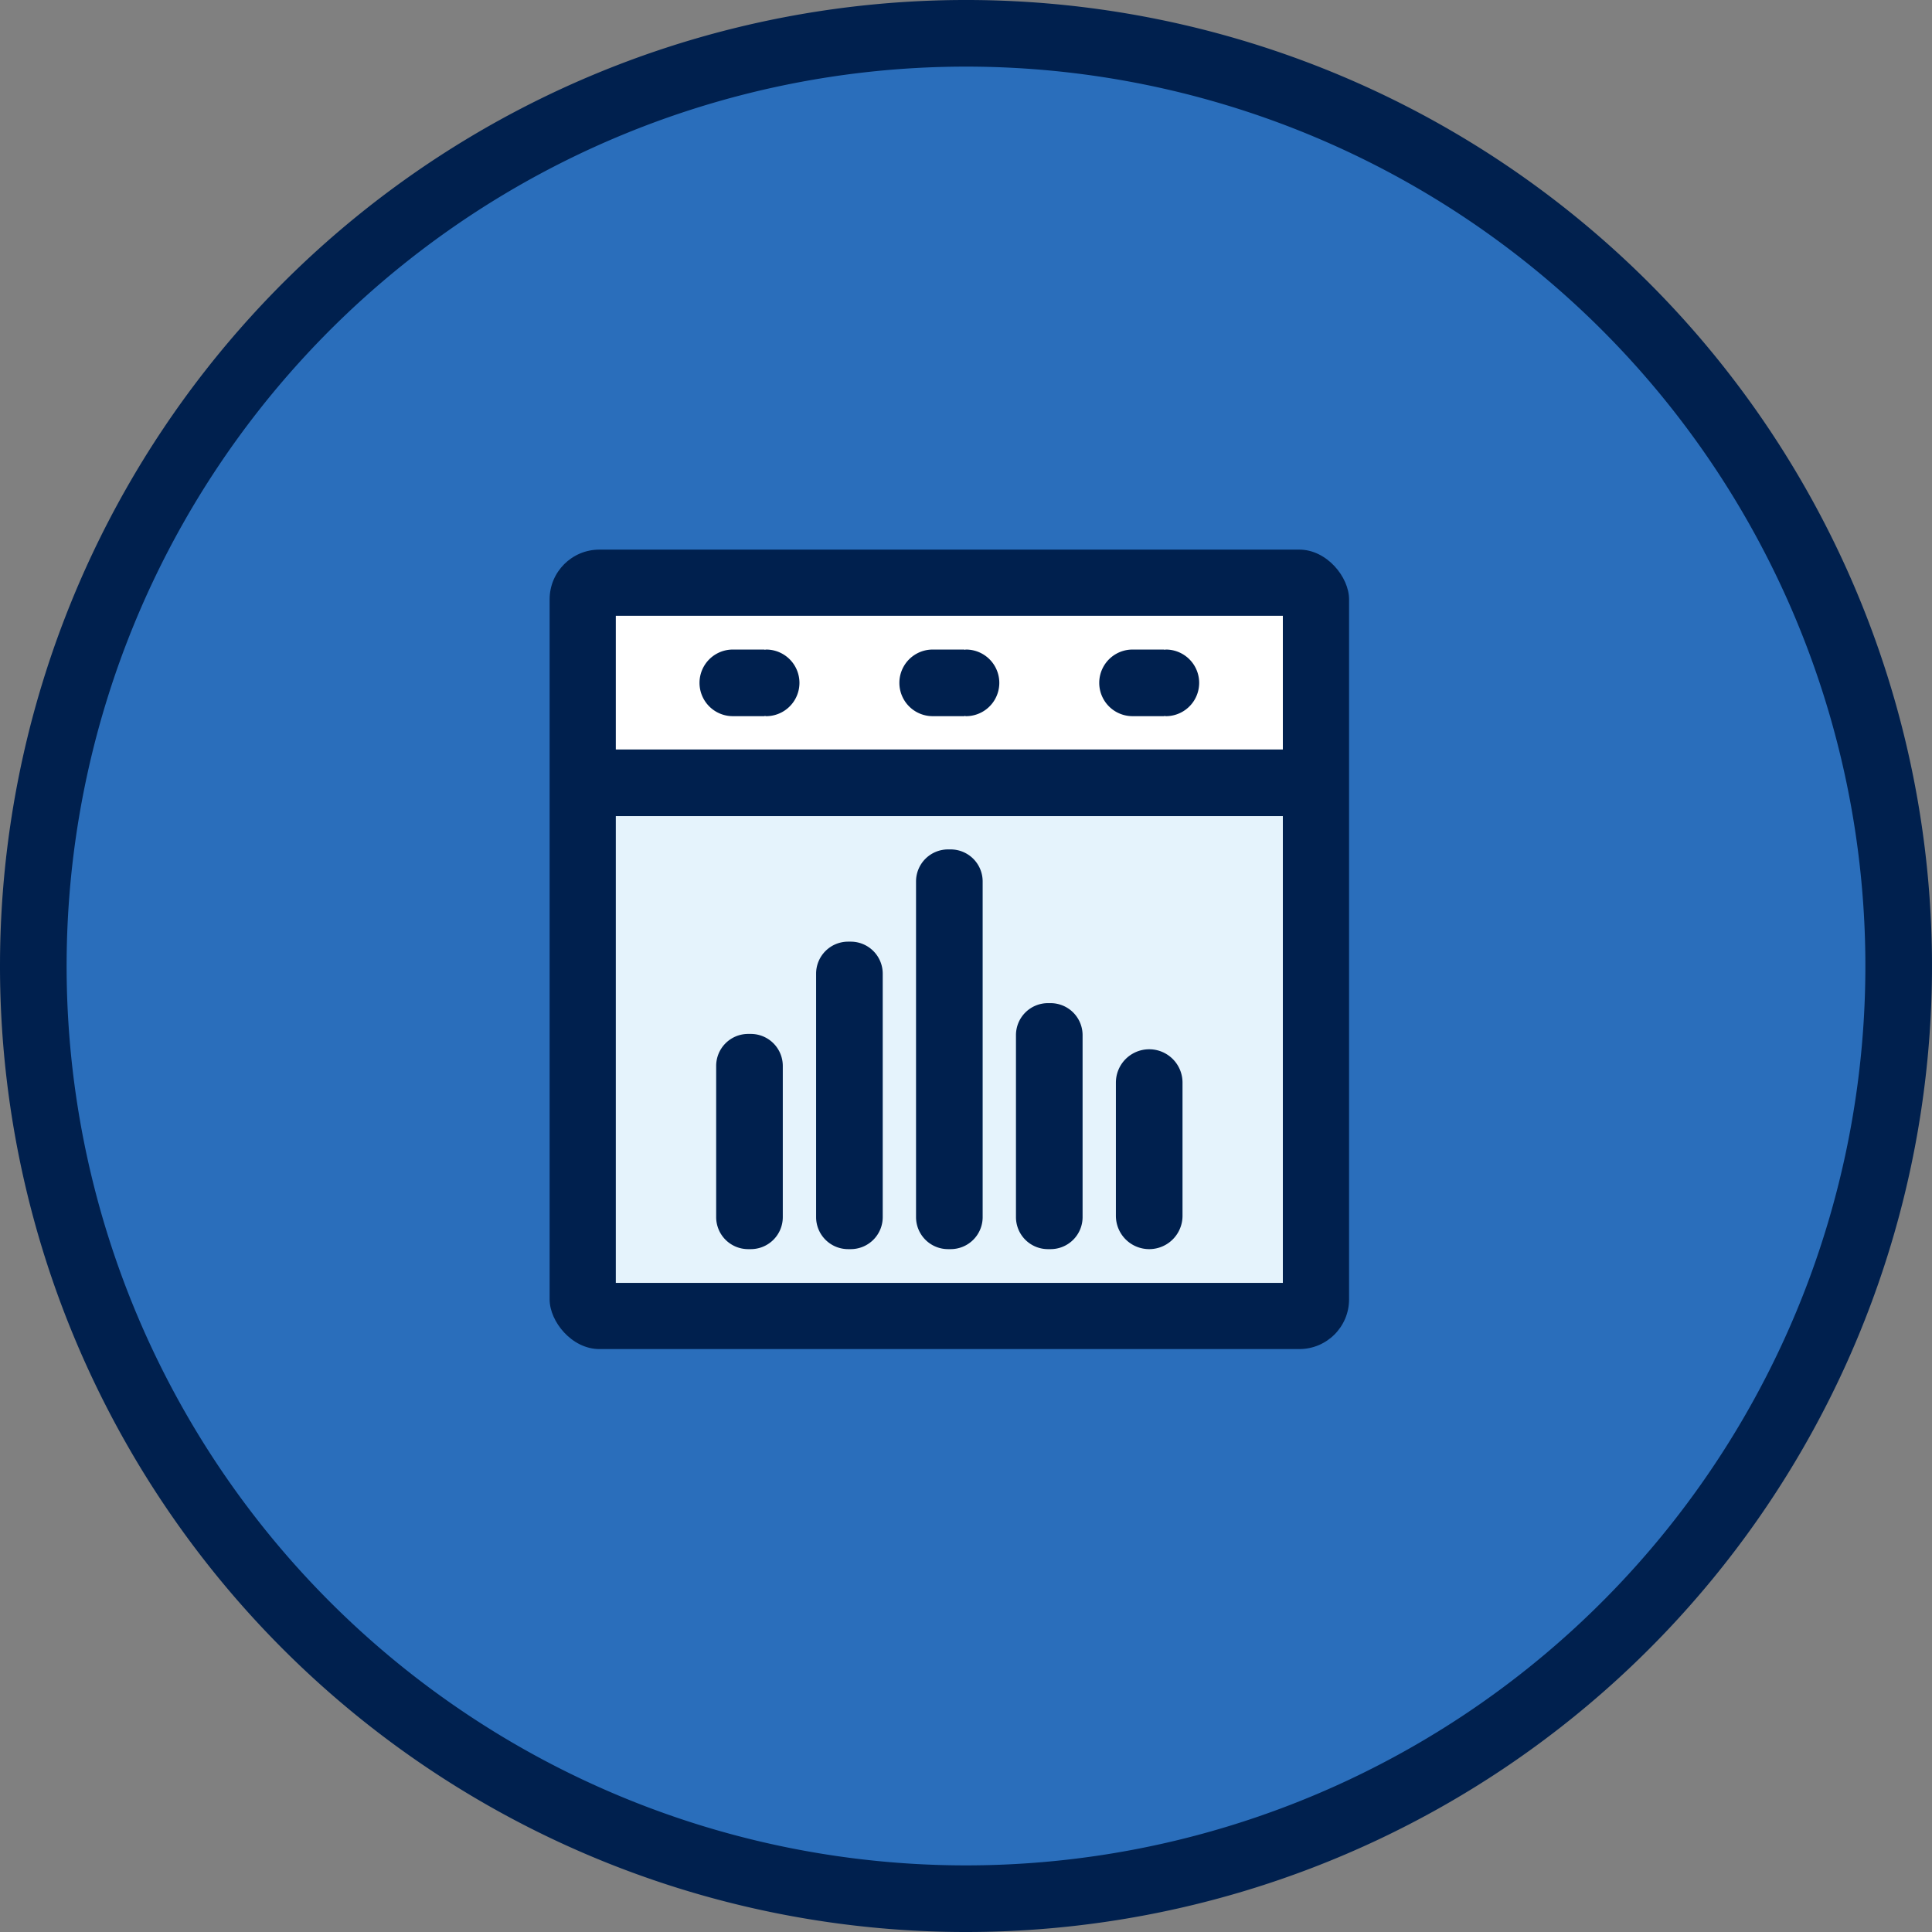
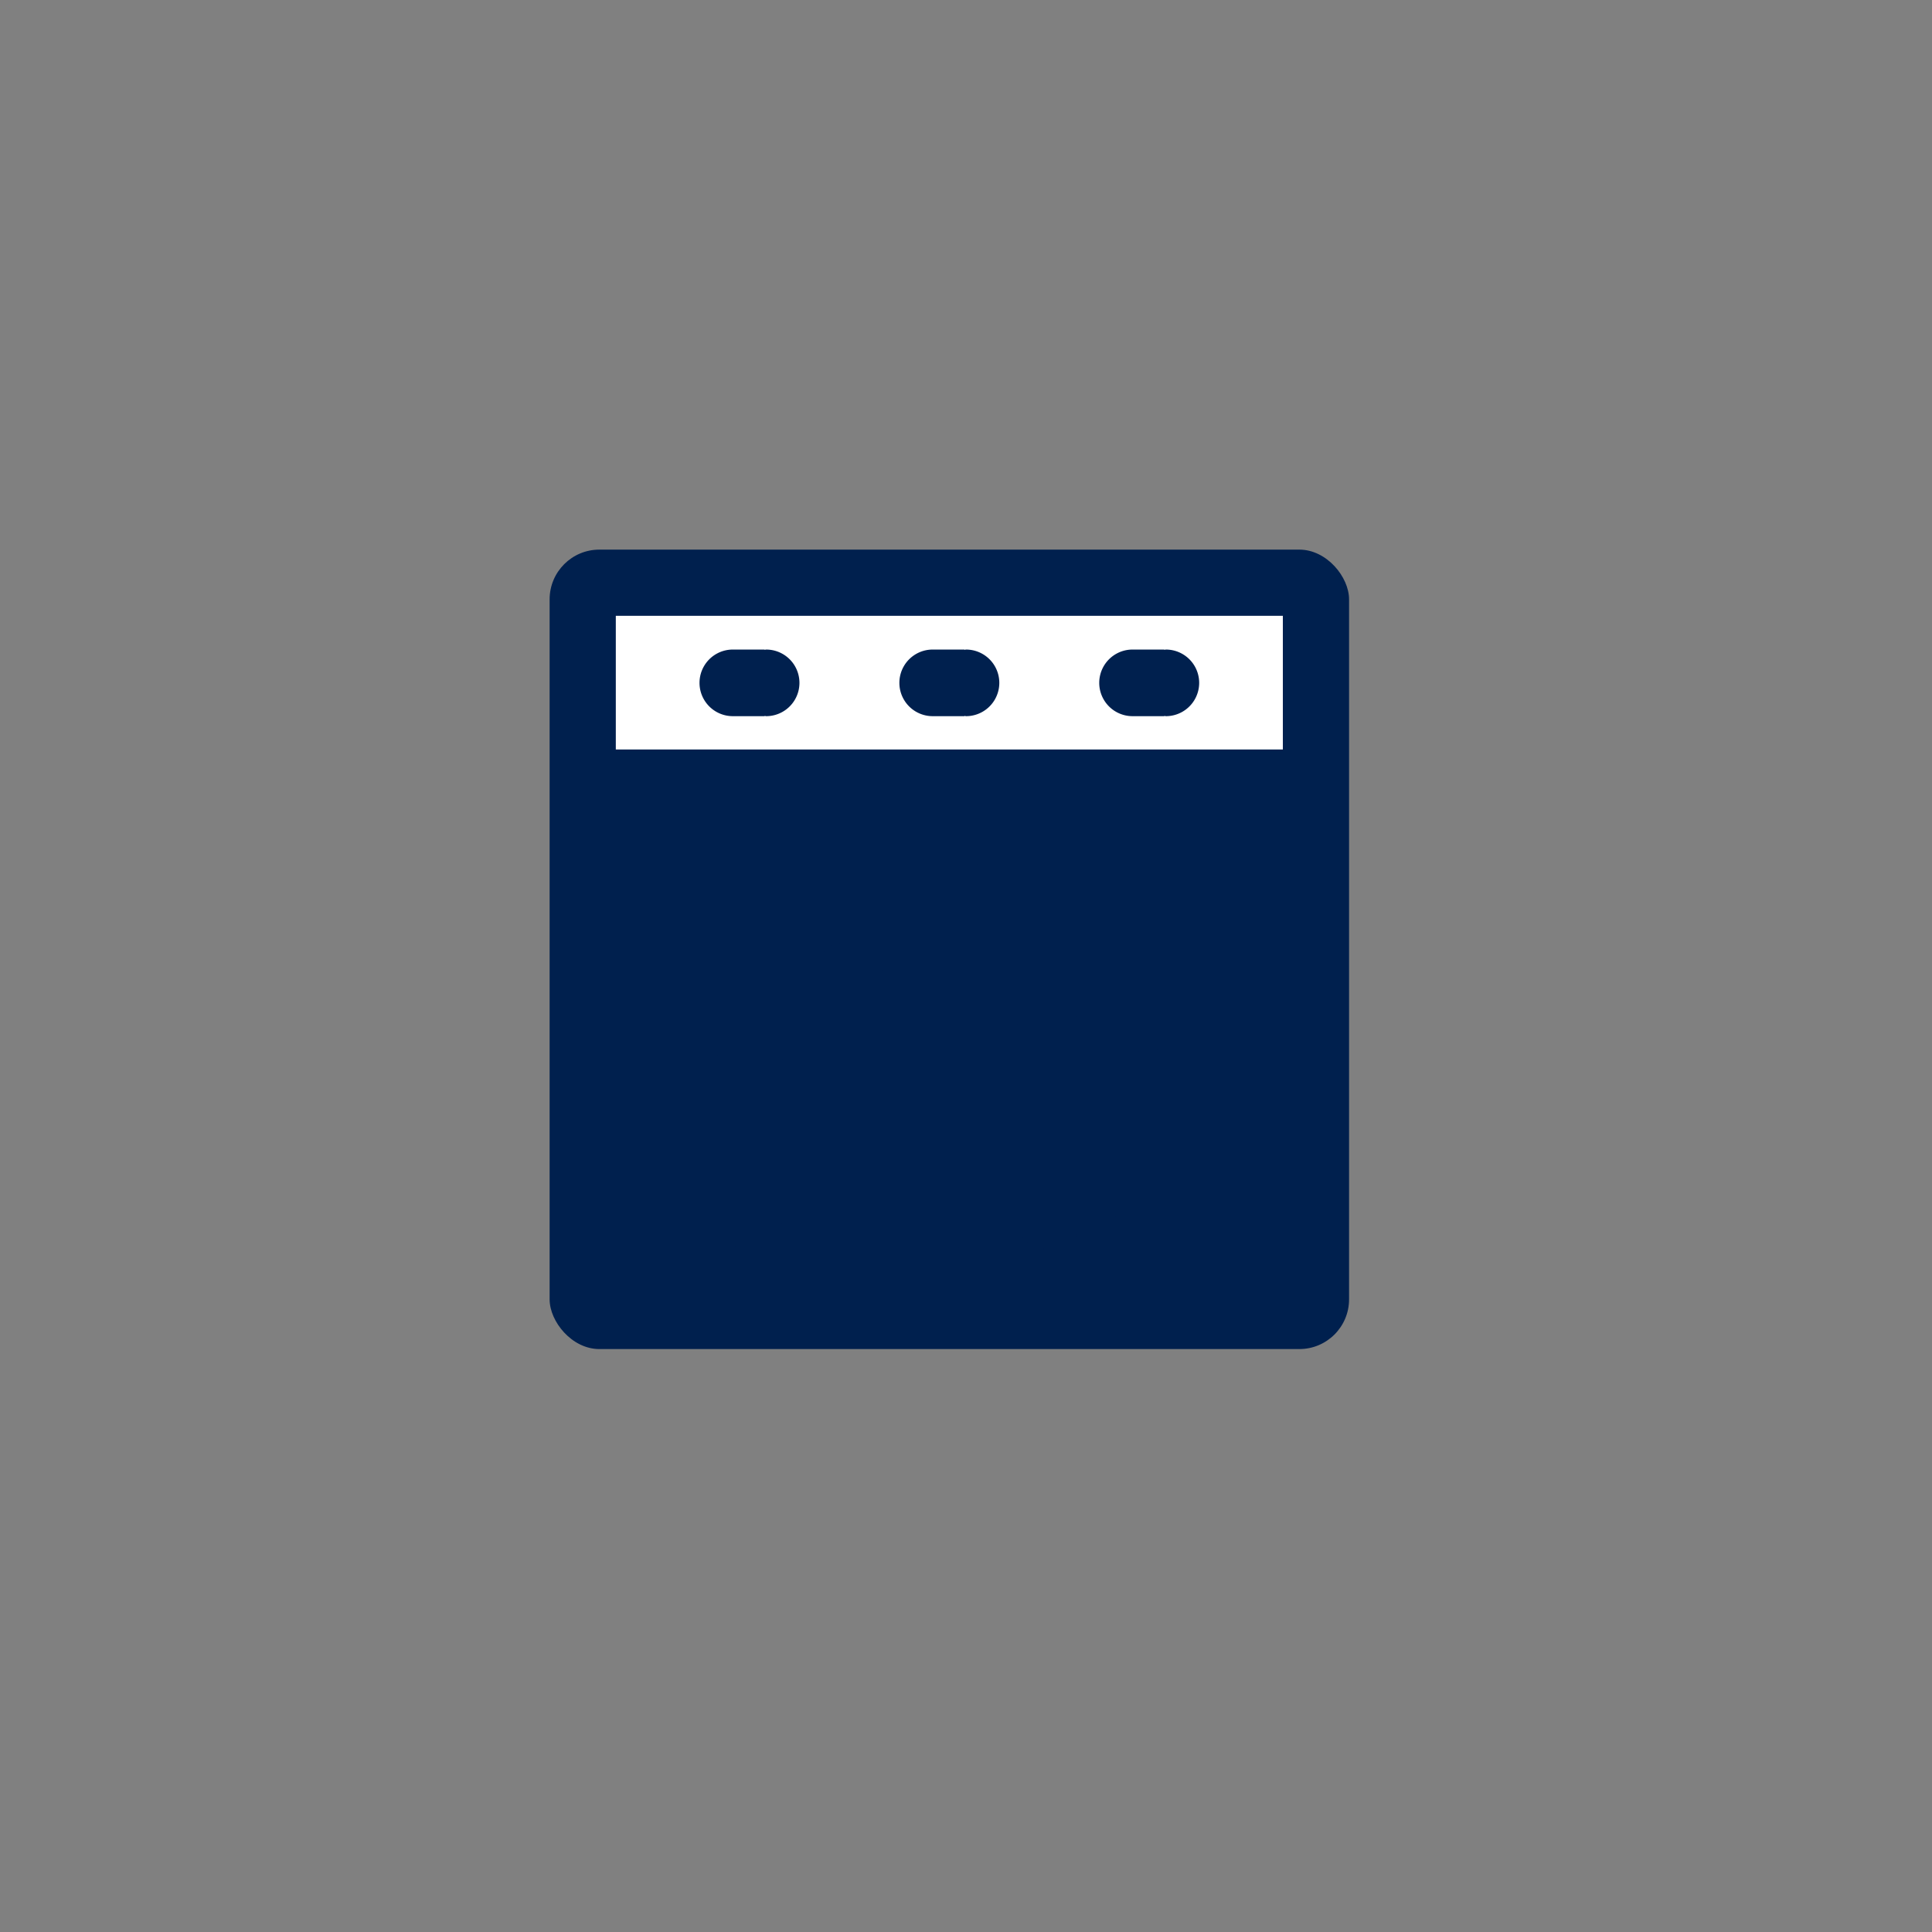
<svg xmlns="http://www.w3.org/2000/svg" width="58" height="58" viewBox="0 0 58 58">
  <rect x="0" y="0" width="58" height="58" fill="#808080" stroke="none" />
  <defs>
    <style>.a{fill:#2a6ebb;stroke:#00204e;stroke-width:2px;}.b,.d{fill:#00204e;}.c{fill:#fff;}.d{stroke:rgba(0,0,0,0);stroke-miterlimit:10;}.e{fill:#e5f3fc;}</style>
  </defs>
  <g transform="translate(1 1)">
-     <path class="a" d="M28,56A28,28,0,1,0,0,28,28,28,0,0,0,28,56Z" />
    <g transform="translate(15.5 15.5)">
      <rect class="b" width="24" height="24" rx="1.493" />
      <rect class="c" width="20.025" height="4.013" transform="translate(1.987 1.987)" />
      <path class="d" d="M13.956,1.991V2H13a1,1,0,1,1,0-2h.955V.008C13.972.008,13.984,0,14,0a1,1,0,0,1,0,2C13.984,2,13.972,1.991,13.956,1.991Zm-6,0V2H7A1,1,0,1,1,7,0h.955V.008C7.972.008,7.984,0,8,0A1,1,0,0,1,8,2C7.984,2,7.972,1.991,7.956,1.991Zm-6,0V2H1A1,1,0,1,1,1,0h.955V.008C1.972.008,1.984,0,2,0A1,1,0,0,1,2,2C1.984,2,1.972,1.991,1.956,1.991Z" transform="translate(4.5 3)" />
-       <rect class="e" width="20.025" height="14.013" transform="translate(1.987 8)" />
      <path class="d" d="M12,11V7a1,1,0,1,1,2,0v4a1,1,0,1,1-2,0ZM9.96,12A.96.96,0,0,1,9,11.039V5.576a.96.96,0,0,1,.96-.961h.078A.961.961,0,0,1,11,5.576v5.463a.961.961,0,0,1-.961.961Zm-3,0A.961.961,0,0,1,6,11.039V.961A.961.961,0,0,1,6.961,0h.078A.961.961,0,0,1,8,.961V11.039a.961.961,0,0,1-.96.961Zm-3,0A.961.961,0,0,1,3,11.039V3.73a.961.961,0,0,1,.96-.961h.079A.961.961,0,0,1,5,3.73v7.309a.961.961,0,0,1-.96.961Zm-3,0A.96.96,0,0,1,0,11.039V6.5a.96.96,0,0,1,.96-.961h.078A.961.961,0,0,1,2,6.5v4.54A.961.961,0,0,1,1.039,12Z" transform="translate(5 9)" />
    </g>
  </g>
</svg>